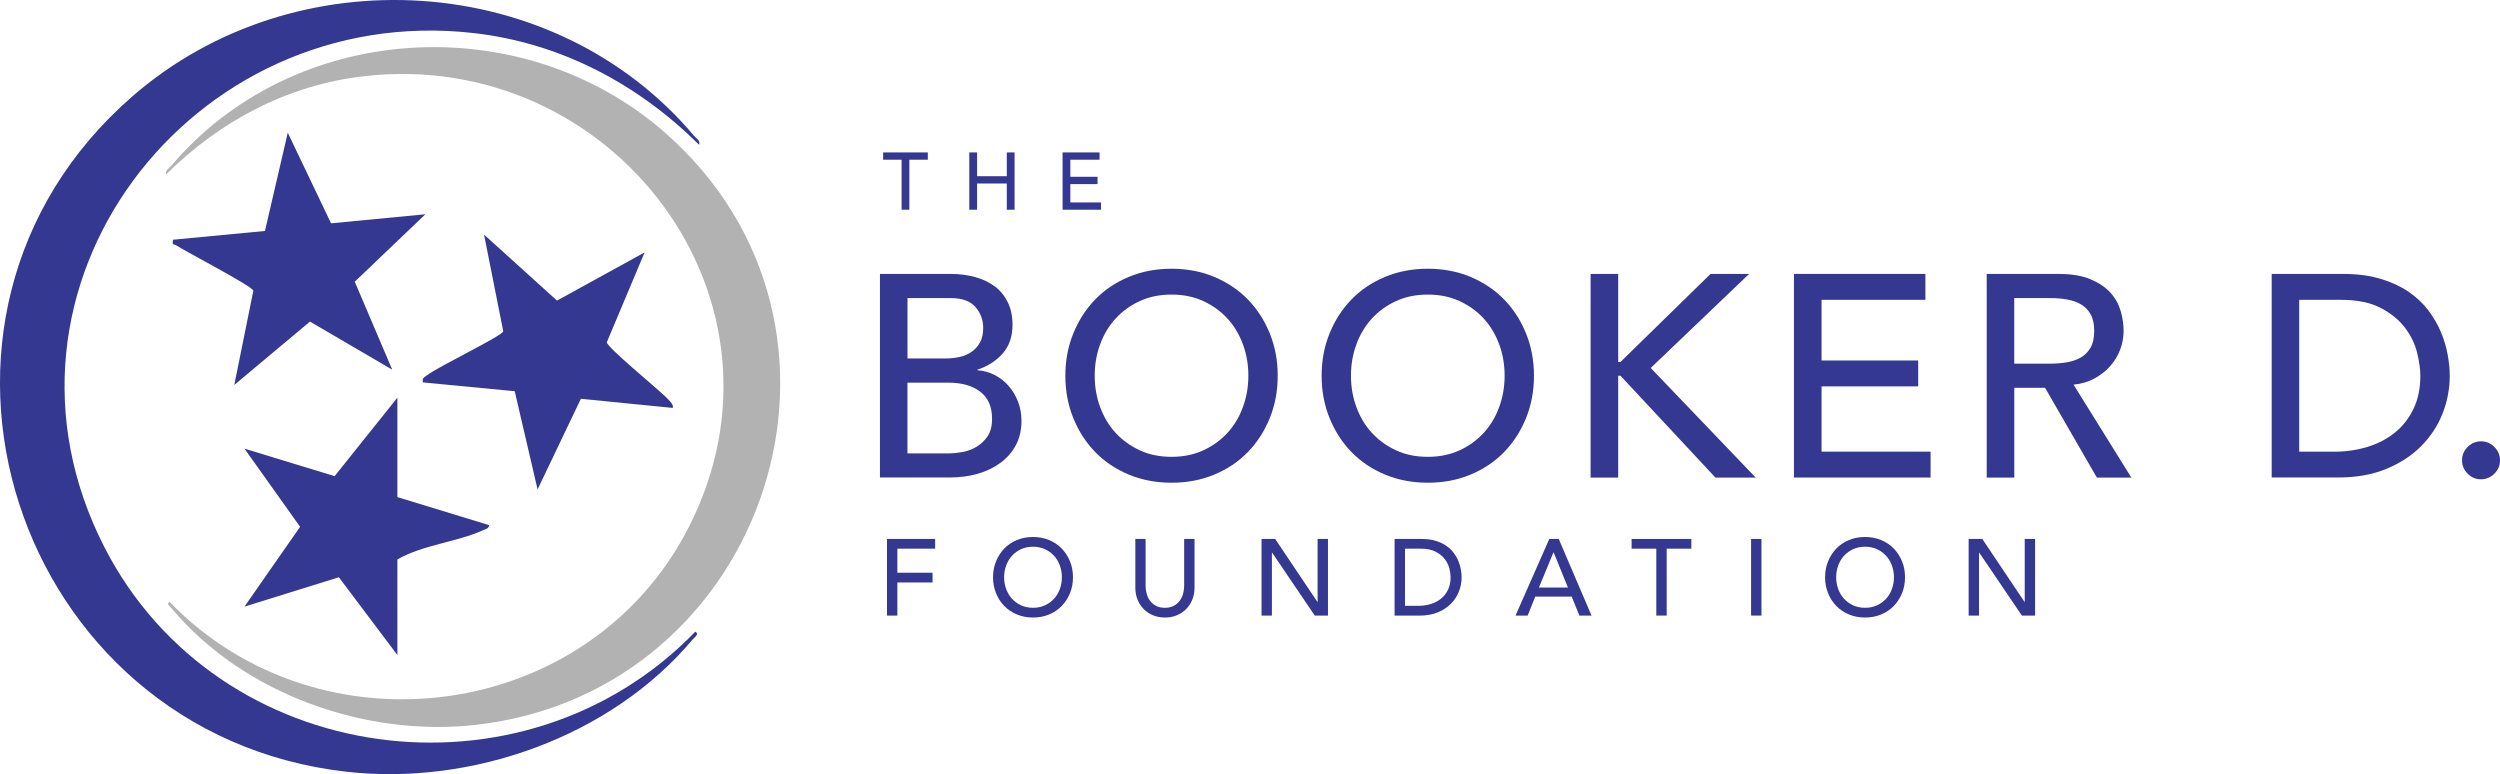
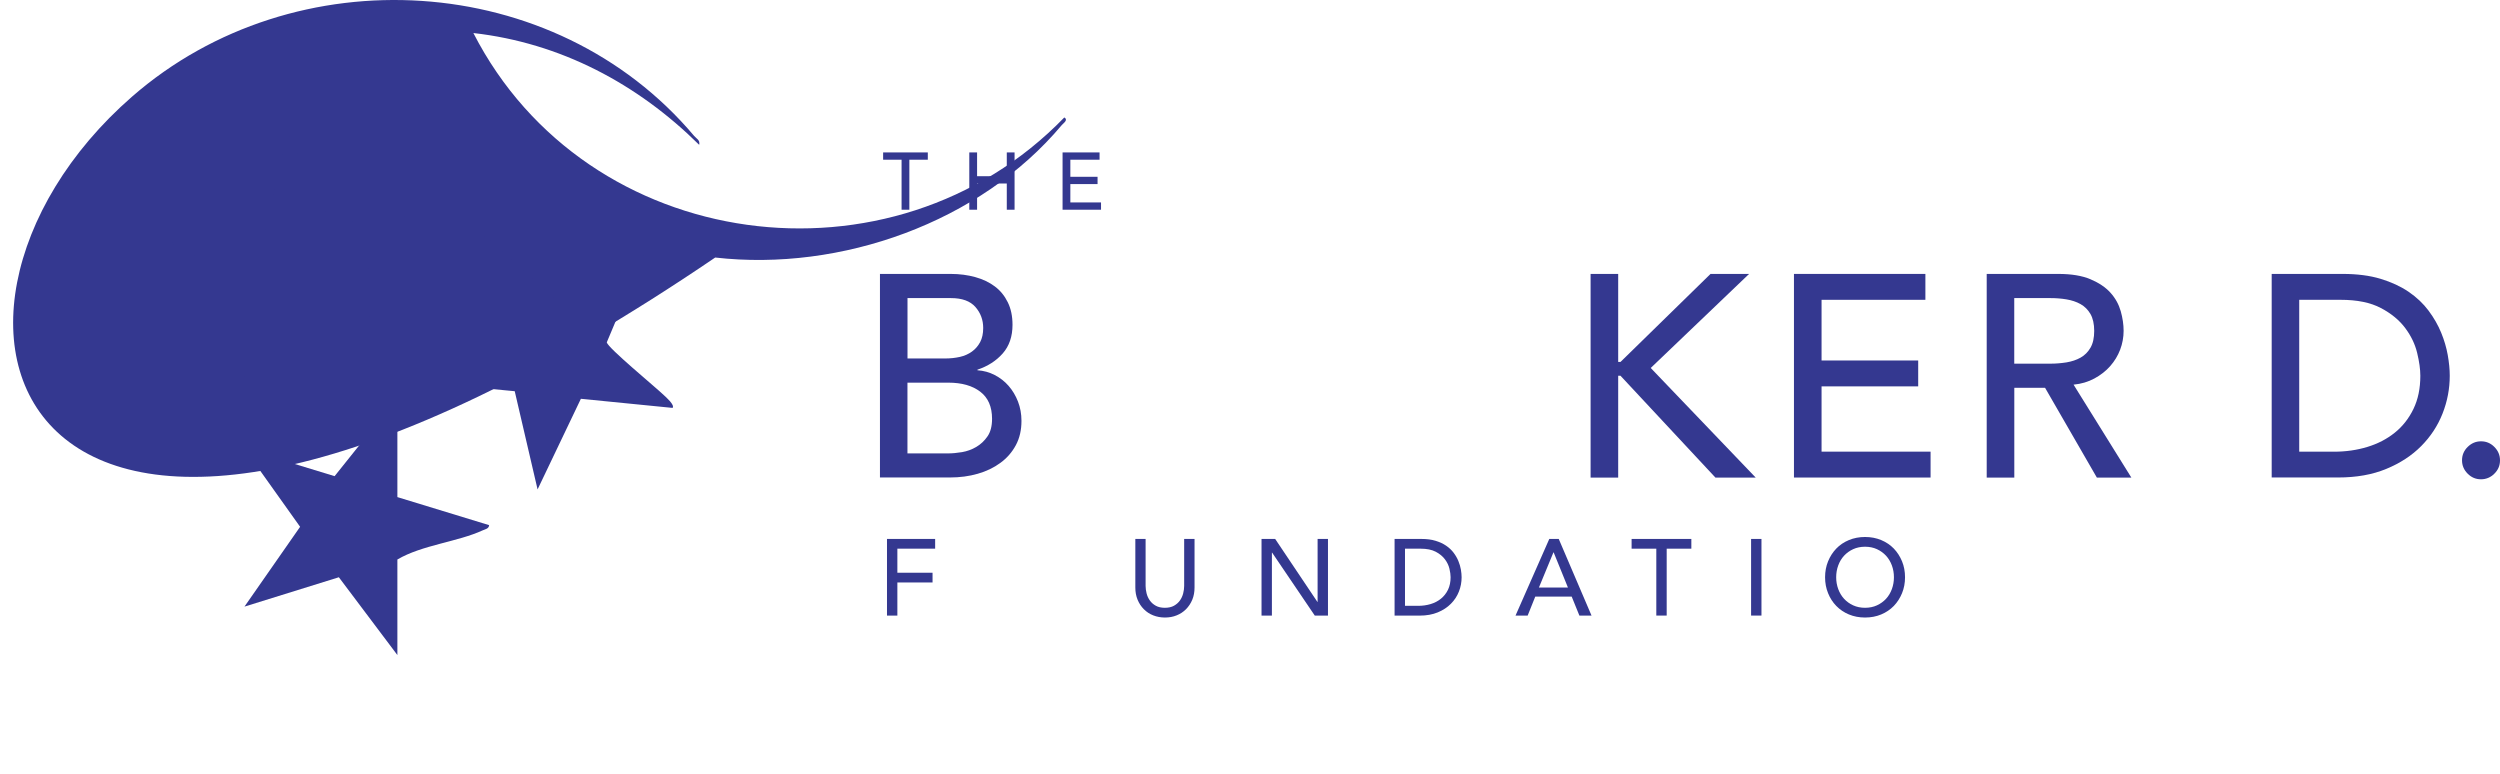
<svg xmlns="http://www.w3.org/2000/svg" id="Layer_2" viewBox="0 0 510.91 158.21">
  <g id="final">
-     <path d="M142.89,29.6c-12.6-12.48-28.33-20.83-46.15-22.85C39.01.21-5.85,58.75,21.34,111.83c23.18,45.24,85.66,53.51,120.77,17.25.85.52-.17,1.15-.52,1.56-16.71,19.93-45.17,29.99-70.83,27.07C2.85,150.01-25.08,65.09,27.02,19.72,60.27-9.24,113.32-6.09,141.85,27.77c.49.58,1.26.85,1.04,1.82Z" fill="#343890" />
-     <path d="M33.96,35.63c11.07-10.96,24.88-18.29,40.53-20.07,50.69-5.75,90.09,45.67,66.21,92.28-20.36,39.73-75.23,47-106.06,15.15-.74.46.15,1.01.46,1.37,14.67,17.5,39.67,26.33,62.2,23.77,59.64-6.77,84.17-81.34,38.41-121.19C106.51,1.52,59.93,4.28,34.87,34.03c-.43.51-1.11.74-.91,1.6Z" fill="#b2b2b2" />
+     <path d="M142.89,29.6c-12.6-12.48-28.33-20.83-46.15-22.85c23.18,45.24,85.66,53.51,120.77,17.25.85.52-.17,1.15-.52,1.56-16.71,19.93-45.17,29.99-70.83,27.07C2.85,150.01-25.08,65.09,27.02,19.72,60.27-9.24,113.32-6.09,141.85,27.77c.49.58,1.26.85,1.04,1.82Z" fill="#343890" />
    <path d="M131.73,51.59l-7.73,18.38c.28,1.18,9.96,9.14,11.65,10.77.46.44,2.3,2.02,1.8,2.62l-18.74-1.86-8.85,18.52-4.67-20.07-18.77-1.8c-.21-.95.29-1.02.87-1.47,2.27-1.77,15.02-7.86,15.56-8.95l-3.93-19.79,14.91,13.49,17.89-9.84Z" fill="#343890" />
    <path d="M86.94,43.78l-14.44,13.79,7.66,17.98-16.82-9.83-15.46,12.95,3.9-19.29c-.64-1.12-13.49-7.79-15.74-9.22-.52-.33-.93.05-.67-1.17l18.78-1.79,4.66-20.08,8.85,18.52,19.27-1.85Z" fill="#343890" />
    <path d="M81.21,101.59l18.75,5.73c-.06.74-.77.82-1.28,1.05-5.22,2.4-12.39,2.99-17.47,5.97v19.53l-11.96-15.9-19.29,6,11.37-16.31-11.37-15.97,18.42,5.62,12.83-16.04v20.31Z" fill="#343890" />
    <path d="M179.82,55.98h14.46c1.8,0,3.48.22,5.03.65,1.55.43,2.88,1.07,4,1.91,1.12.84,2,1.92,2.64,3.23.65,1.31.97,2.85.97,4.61,0,2.39-.67,4.34-2,5.85-1.33,1.51-3.06,2.62-5.17,3.32v.12c1.25.08,2.43.4,3.53.97,1.1.57,2.05,1.31,2.85,2.23.8.92,1.44,1.99,1.91,3.2.47,1.22.71,2.53.71,3.94,0,1.88-.38,3.54-1.15,4.97s-1.81,2.63-3.15,3.61c-1.33.98-2.88,1.73-4.64,2.23-1.76.51-3.66.76-5.7.76h-14.28v-41.62ZM185.46,73.26h7.7c1.06,0,2.06-.11,3-.32.94-.21,1.76-.58,2.47-1.09.71-.51,1.26-1.16,1.68-1.94.41-.78.62-1.74.62-2.88,0-1.65-.53-3.08-1.59-4.29-1.06-1.21-2.72-1.82-5-1.82h-8.88v12.34ZM185.46,92.66h8.29c.86,0,1.81-.09,2.85-.26,1.04-.18,2.01-.53,2.91-1.06.9-.53,1.67-1.24,2.29-2.15.63-.9.94-2.1.94-3.59,0-2.47-.8-4.32-2.41-5.55-1.61-1.23-3.78-1.85-6.53-1.85h-8.35v14.46Z" fill="#343890" />
-     <path d="M239.42,98.65c-3.17,0-6.09-.56-8.76-1.67-2.67-1.12-4.95-2.65-6.85-4.61-1.9-1.96-3.39-4.27-4.47-6.94-1.08-2.66-1.62-5.54-1.62-8.64s.54-5.98,1.62-8.64c1.08-2.66,2.57-4.98,4.47-6.94,1.9-1.96,4.18-3.5,6.85-4.61,2.66-1.12,5.58-1.68,8.76-1.68s6.09.56,8.76,1.68c2.66,1.12,4.95,2.66,6.85,4.61,1.9,1.96,3.39,4.27,4.47,6.94,1.08,2.67,1.62,5.55,1.62,8.64s-.54,5.98-1.62,8.64c-1.08,2.67-2.57,4.98-4.47,6.94-1.9,1.96-4.18,3.5-6.85,4.61-2.67,1.12-5.58,1.67-8.76,1.67ZM239.42,93.36c2.39,0,4.55-.44,6.47-1.32,1.92-.88,3.56-2.07,4.94-3.56,1.37-1.49,2.43-3.24,3.17-5.26.74-2.02,1.12-4.16,1.12-6.44s-.37-4.42-1.12-6.44c-.75-2.02-1.8-3.77-3.17-5.26-1.37-1.49-3.02-2.67-4.94-3.56-1.92-.88-4.08-1.32-6.47-1.32s-4.55.44-6.47,1.32-3.57,2.07-4.94,3.56c-1.37,1.49-2.43,3.24-3.17,5.26-.75,2.02-1.12,4.16-1.12,6.44s.37,4.42,1.12,6.44c.74,2.02,1.8,3.77,3.17,5.26s3.02,2.67,4.94,3.56,4.08,1.32,6.47,1.32Z" fill="#343890" />
-     <path d="M291.79,98.65c-3.17,0-6.09-.56-8.76-1.67-2.67-1.12-4.95-2.65-6.85-4.61-1.9-1.96-3.39-4.27-4.47-6.94-1.08-2.66-1.62-5.54-1.62-8.64s.54-5.98,1.62-8.64c1.08-2.66,2.57-4.98,4.47-6.94,1.9-1.96,4.18-3.5,6.85-4.61,2.66-1.12,5.58-1.68,8.76-1.68s6.09.56,8.76,1.68c2.66,1.12,4.95,2.66,6.85,4.61,1.9,1.96,3.39,4.27,4.47,6.94,1.08,2.67,1.62,5.55,1.62,8.64s-.54,5.98-1.62,8.64c-1.08,2.67-2.57,4.98-4.47,6.94-1.9,1.96-4.18,3.5-6.85,4.61-2.67,1.12-5.58,1.67-8.76,1.67ZM291.79,93.36c2.39,0,4.55-.44,6.47-1.32,1.92-.88,3.56-2.07,4.94-3.56,1.37-1.49,2.43-3.24,3.17-5.26.74-2.02,1.12-4.16,1.12-6.44s-.37-4.42-1.12-6.44c-.75-2.02-1.8-3.77-3.17-5.26-1.37-1.49-3.02-2.67-4.94-3.56-1.92-.88-4.08-1.32-6.47-1.32s-4.55.44-6.47,1.32-3.57,2.07-4.94,3.56c-1.37,1.49-2.43,3.24-3.17,5.26-.75,2.02-1.12,4.16-1.12,6.44s.37,4.42,1.12,6.44c.74,2.02,1.8,3.77,3.17,5.26s3.02,2.67,4.94,3.56,4.08,1.32,6.47,1.32Z" fill="#343890" />
    <path d="M325.06,55.98h5.64v17.99h.47l18.4-17.99h7.88l-20.1,19.22,21.45,22.4h-8.23l-19.4-20.81h-.47v20.81h-5.64v-41.62Z" fill="#343890" />
    <path d="M366.62,55.98h26.86v5.29h-21.22v12.4h19.75v5.29h-19.75v13.34h22.28v5.29h-27.92v-41.62Z" fill="#343890" />
    <path d="M406,55.98h14.64c2.66,0,4.86.36,6.58,1.09,1.72.73,3.09,1.65,4.09,2.76s1.69,2.37,2.09,3.76c.39,1.39.59,2.73.59,4.03s-.24,2.62-.71,3.85-1.15,2.35-2.03,3.35-1.96,1.84-3.23,2.53c-1.27.69-2.69,1.11-4.26,1.26l11.81,18.99h-7.05l-10.58-18.34h-6.29v18.34h-5.64v-41.62ZM411.64,74.32h7.41c1.1,0,2.18-.09,3.26-.26,1.08-.18,2.04-.5,2.88-.97s1.52-1.15,2.03-2.03c.51-.88.76-2.03.76-3.44s-.26-2.56-.76-3.44c-.51-.88-1.19-1.56-2.03-2.03s-1.8-.79-2.88-.97c-1.08-.18-2.17-.26-3.26-.26h-7.41v13.4Z" fill="#343890" />
    <path d="M464.25,55.98h14.52c2.94,0,5.51.33,7.73,1,2.21.67,4.13,1.56,5.76,2.67,1.63,1.12,2.98,2.4,4.06,3.85,1.08,1.45,1.93,2.94,2.56,4.47.63,1.53,1.08,3.06,1.35,4.58.27,1.53.41,2.94.41,4.23,0,2.67-.49,5.24-1.47,7.73-.98,2.49-2.43,4.7-4.35,6.64-1.92,1.94-4.3,3.5-7.14,4.67-2.84,1.18-6.12,1.76-9.85,1.76h-13.58v-41.62ZM469.89,92.31h7.11c2.39,0,4.65-.32,6.79-.97,2.14-.65,4.01-1.62,5.61-2.91,1.61-1.29,2.88-2.91,3.82-4.85.94-1.94,1.41-4.2,1.41-6.79,0-1.33-.22-2.89-.65-4.67-.43-1.78-1.24-3.48-2.44-5.08-1.2-1.61-2.85-2.97-4.97-4.09-2.12-1.12-4.86-1.68-8.23-1.68h-8.46v31.04Z" fill="#343890" />
    <path d="M507.03,97.95c-1.06,0-1.97-.38-2.73-1.15-.76-.76-1.15-1.67-1.15-2.73s.38-1.97,1.15-2.73,1.67-1.15,2.73-1.15,1.97.38,2.73,1.15,1.15,1.67,1.15,2.73-.38,1.97-1.15,2.73c-.76.76-1.68,1.15-2.73,1.15Z" fill="#343890" />
    <path d="M181.27,110.14h9.84v1.99h-7.72v4.91h7.19v1.99h-7.19v6.77h-2.12v-15.66Z" fill="#343890" />
-     <path d="M211.11,126.2c-1.2,0-2.29-.21-3.3-.63s-1.86-1-2.58-1.74c-.72-.74-1.28-1.61-1.68-2.61-.41-1-.61-2.09-.61-3.25s.2-2.25.61-3.25c.41-1,.97-1.87,1.68-2.61.71-.74,1.57-1.32,2.58-1.74s2.1-.63,3.3-.63,2.29.21,3.3.63,1.86,1,2.58,1.74c.71.74,1.27,1.61,1.68,2.61.41,1,.61,2.09.61,3.25s-.2,2.25-.61,3.25c-.41,1-.97,1.87-1.68,2.61-.72.74-1.58,1.32-2.58,1.74s-2.1.63-3.3.63ZM211.11,124.21c.9,0,1.71-.17,2.43-.5.72-.33,1.34-.78,1.86-1.34.52-.56.91-1.22,1.19-1.98.28-.76.42-1.57.42-2.42s-.14-1.66-.42-2.42c-.28-.76-.68-1.42-1.19-1.98-.52-.56-1.14-1.01-1.86-1.34-.72-.33-1.53-.5-2.43-.5s-1.71.17-2.43.5c-.72.33-1.34.78-1.86,1.34-.52.56-.91,1.22-1.19,1.98-.28.76-.42,1.57-.42,2.42s.14,1.66.42,2.42c.28.76.68,1.42,1.19,1.98.52.56,1.13,1.01,1.86,1.34.72.33,1.53.5,2.43.5Z" fill="#343890" />
    <path d="M234.12,110.14v9.6c0,.49.07.99.2,1.52.13.52.35,1.01.66,1.45.31.44.71.8,1.22,1.08.5.28,1.12.42,1.86.42s1.36-.14,1.86-.42c.5-.28.91-.64,1.22-1.08.31-.44.53-.93.66-1.45.13-.52.2-1.03.2-1.52v-9.6h2.12v9.93c0,.91-.15,1.74-.46,2.49-.31.74-.74,1.39-1.28,1.94-.55.55-1.19.97-1.92,1.26-.74.3-1.53.44-2.39.44s-1.65-.15-2.39-.44c-.74-.29-1.38-.71-1.92-1.26-.55-.55-.97-1.19-1.28-1.94-.31-.75-.46-1.57-.46-2.49v-9.93h2.12Z" fill="#343890" />
    <path d="M257.81,110.14h2.79l8.63,12.87h.04v-12.87h2.12v15.66h-2.7l-8.72-12.87h-.04v12.87h-2.12v-15.66Z" fill="#343890" />
    <path d="M285.01,110.14h5.46c1.11,0,2.07.12,2.91.38s1.56.59,2.17,1.01,1.12.9,1.53,1.45c.41.55.73,1.11.96,1.68.24.58.41,1.15.51,1.73.1.58.15,1.11.15,1.59,0,1-.18,1.97-.55,2.91-.37.94-.91,1.77-1.64,2.5-.72.73-1.62,1.32-2.69,1.76s-2.3.66-3.71.66h-5.11v-15.66ZM287.14,123.81h2.68c.9,0,1.75-.12,2.55-.36.8-.24,1.51-.61,2.11-1.1.6-.49,1.08-1.09,1.44-1.83.35-.73.53-1.58.53-2.55,0-.5-.08-1.09-.24-1.76-.16-.67-.47-1.31-.92-1.91s-1.07-1.12-1.87-1.54c-.8-.42-1.83-.63-3.1-.63h-3.19v11.68Z" fill="#343890" />
    <path d="M316.63,110.14h1.92l6.7,15.66h-2.48l-1.57-3.87h-7.45l-1.55,3.87h-2.48l6.9-15.66ZM320.43,120.07l-2.92-7.19h-.04l-2.97,7.19h5.93Z" fill="#343890" />
    <path d="M338.48,112.13h-5.04v-1.99h12.21v1.99h-5.04v13.67h-2.12v-13.67Z" fill="#343890" />
    <path d="M357.86,110.14h2.12v15.66h-2.12v-15.66Z" fill="#343890" />
    <path d="M381.15,126.2c-1.2,0-2.29-.21-3.3-.63s-1.86-1-2.58-1.74c-.72-.74-1.28-1.61-1.68-2.61-.41-1-.61-2.09-.61-3.25s.2-2.25.61-3.25c.41-1,.97-1.87,1.68-2.61.71-.74,1.57-1.32,2.58-1.74s2.1-.63,3.3-.63,2.29.21,3.3.63,1.86,1,2.58,1.74c.71.74,1.27,1.61,1.68,2.61.41,1,.61,2.09.61,3.25s-.2,2.25-.61,3.25c-.41,1-.97,1.87-1.68,2.61-.72.74-1.58,1.32-2.58,1.74s-2.1.63-3.3.63ZM381.15,124.21c.9,0,1.71-.17,2.43-.5.72-.33,1.34-.78,1.86-1.34.52-.56.91-1.22,1.19-1.98.28-.76.42-1.57.42-2.42s-.14-1.66-.42-2.42c-.28-.76-.68-1.42-1.19-1.98-.52-.56-1.14-1.01-1.86-1.34-.72-.33-1.53-.5-2.43-.5s-1.71.17-2.43.5c-.72.33-1.34.78-1.86,1.34-.52.56-.91,1.22-1.19,1.98-.28.76-.42,1.57-.42,2.42s.14,1.66.42,2.42c.28.76.68,1.42,1.19,1.98.52.56,1.13,1.01,1.86,1.34.72.33,1.53.5,2.43.5Z" fill="#343890" />
-     <path d="M402.32,110.14h2.79l8.63,12.87h.04v-12.87h2.12v15.66h-2.7l-8.72-12.87h-.04v12.87h-2.12v-15.66Z" fill="#343890" />
    <path d="M184.25,32.64h-3.77v-1.49h9.13v1.49h-3.77v10.22h-1.59v-10.22Z" fill="#343890" />
    <path d="M198.09,31.15h1.59v4.86h6.07v-4.86h1.59v11.71h-1.59v-5.36h-6.07v5.36h-1.59v-11.71Z" fill="#343890" />
    <path d="M217.15,31.15h7.56v1.49h-5.97v3.49h5.56v1.49h-5.56v3.75h6.27v1.49h-7.86v-11.71Z" fill="#343890" />
  </g>
</svg>